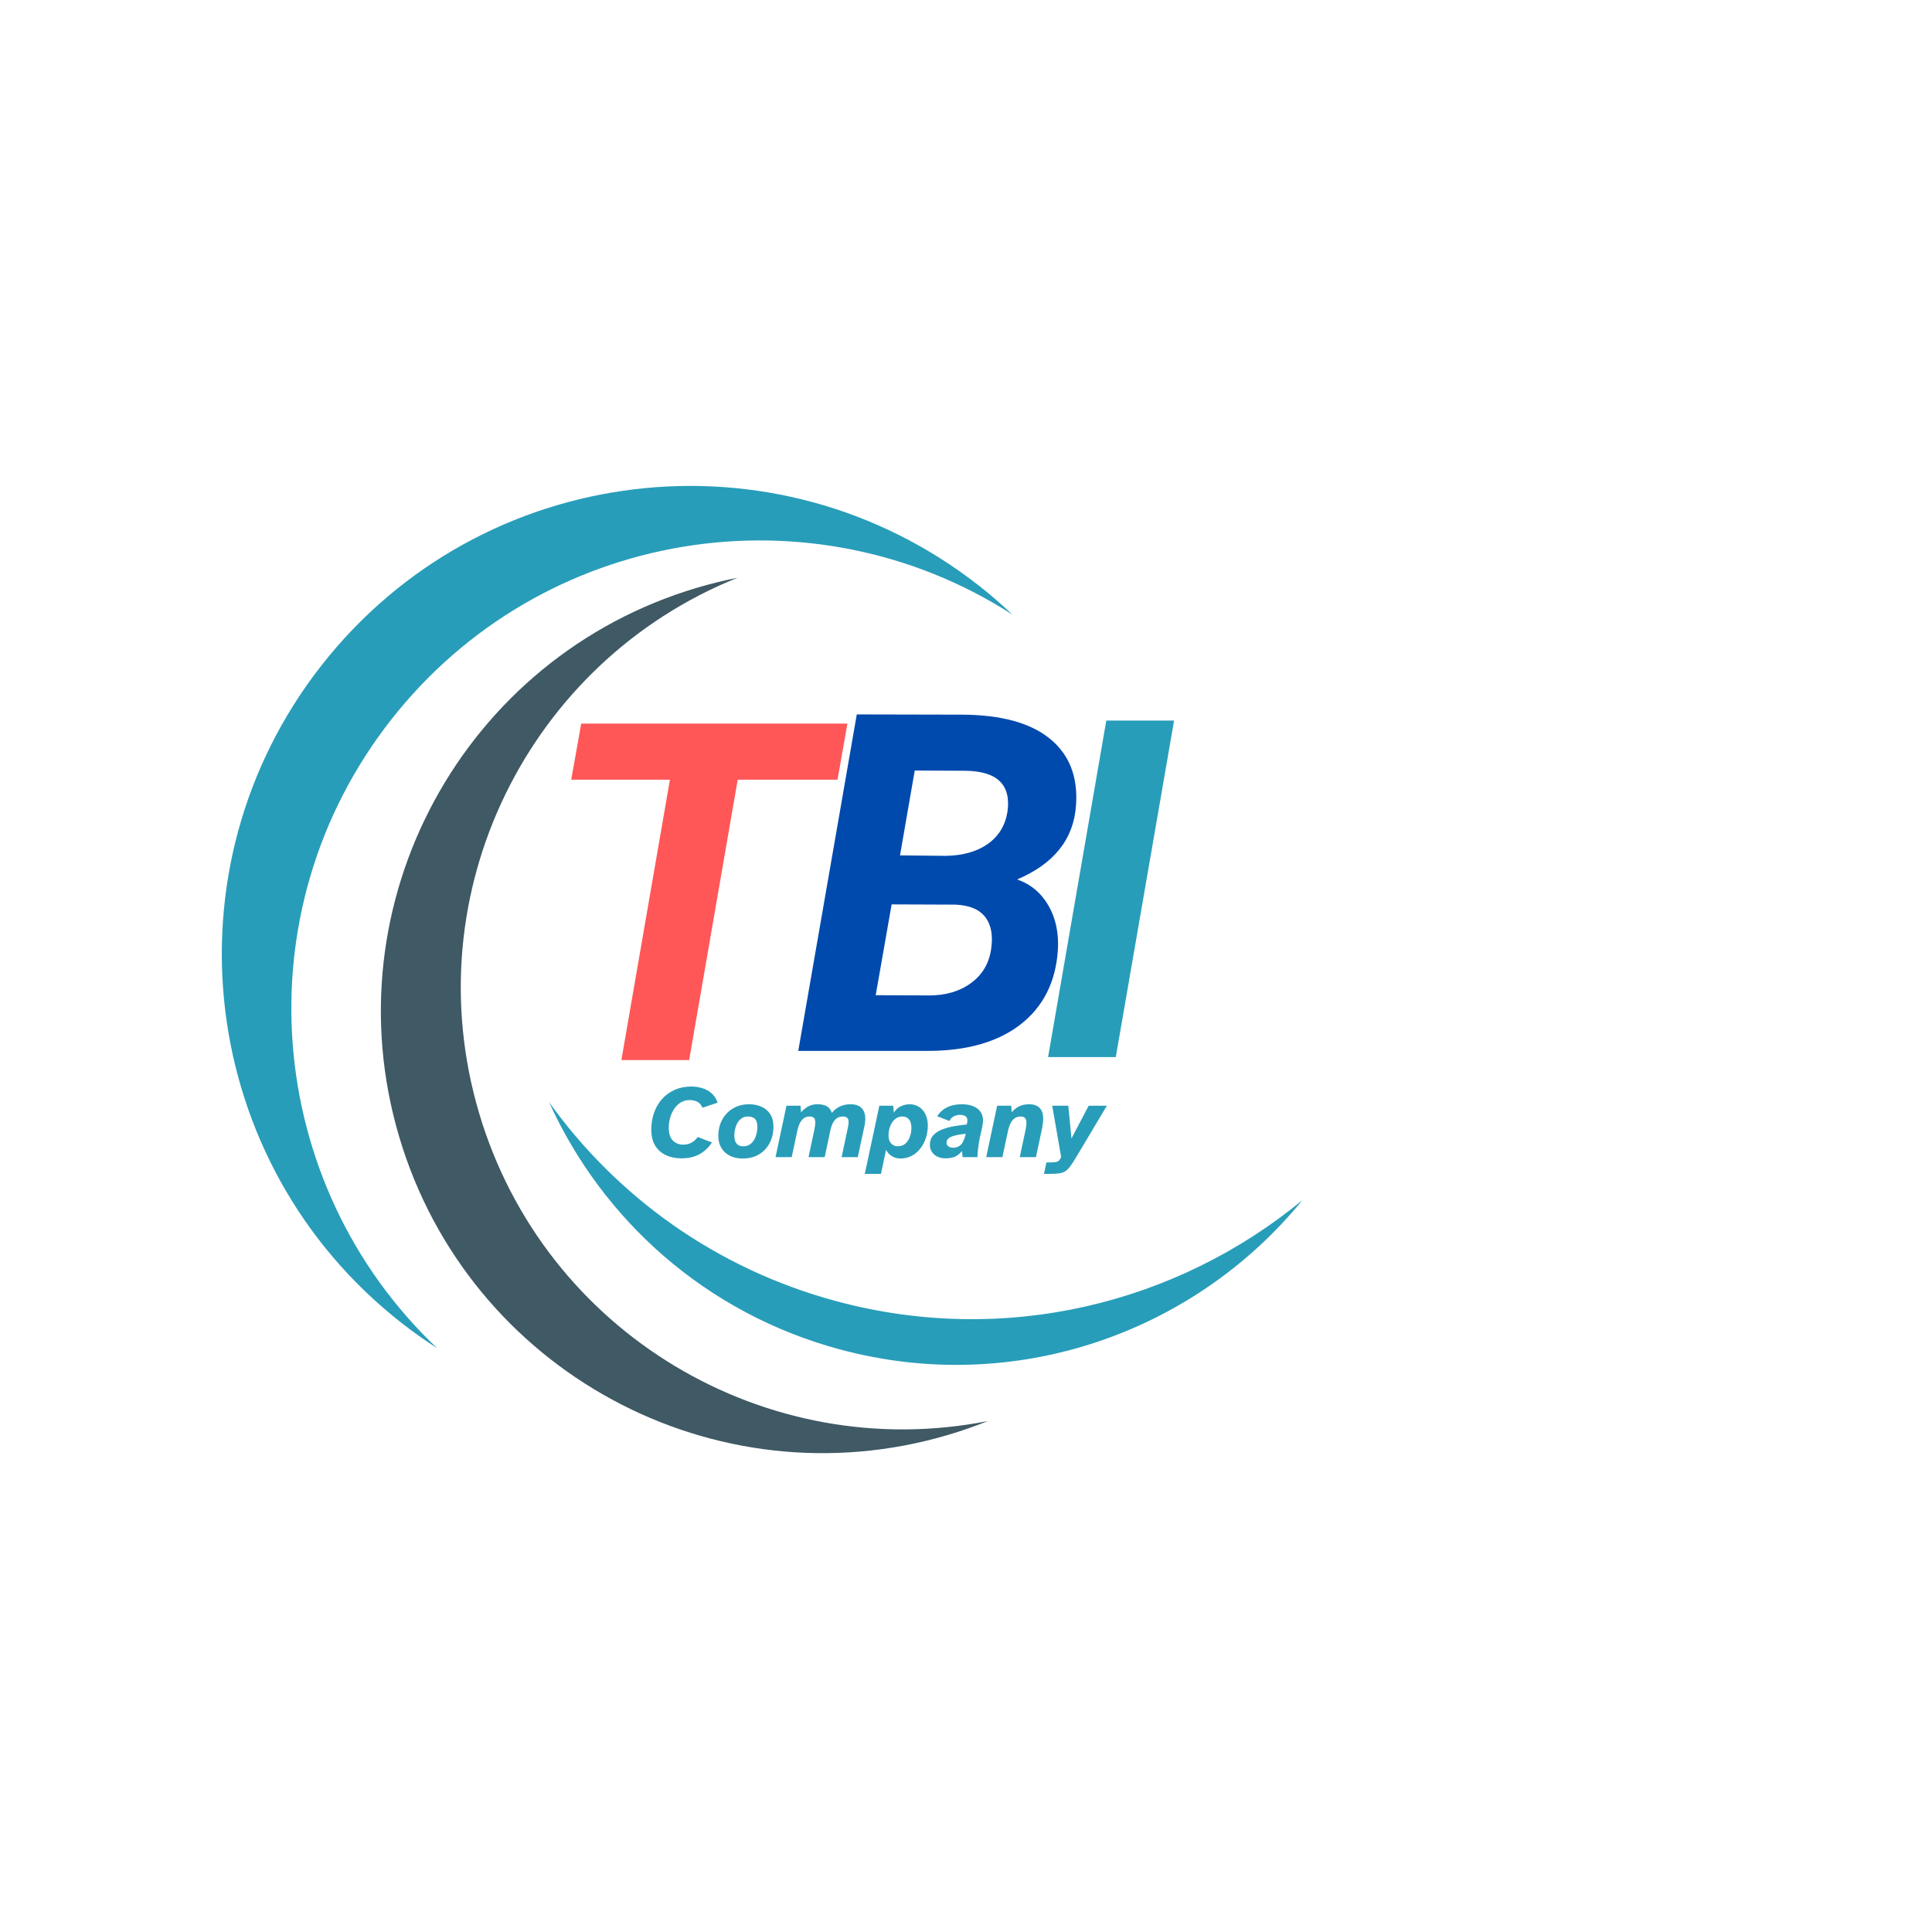
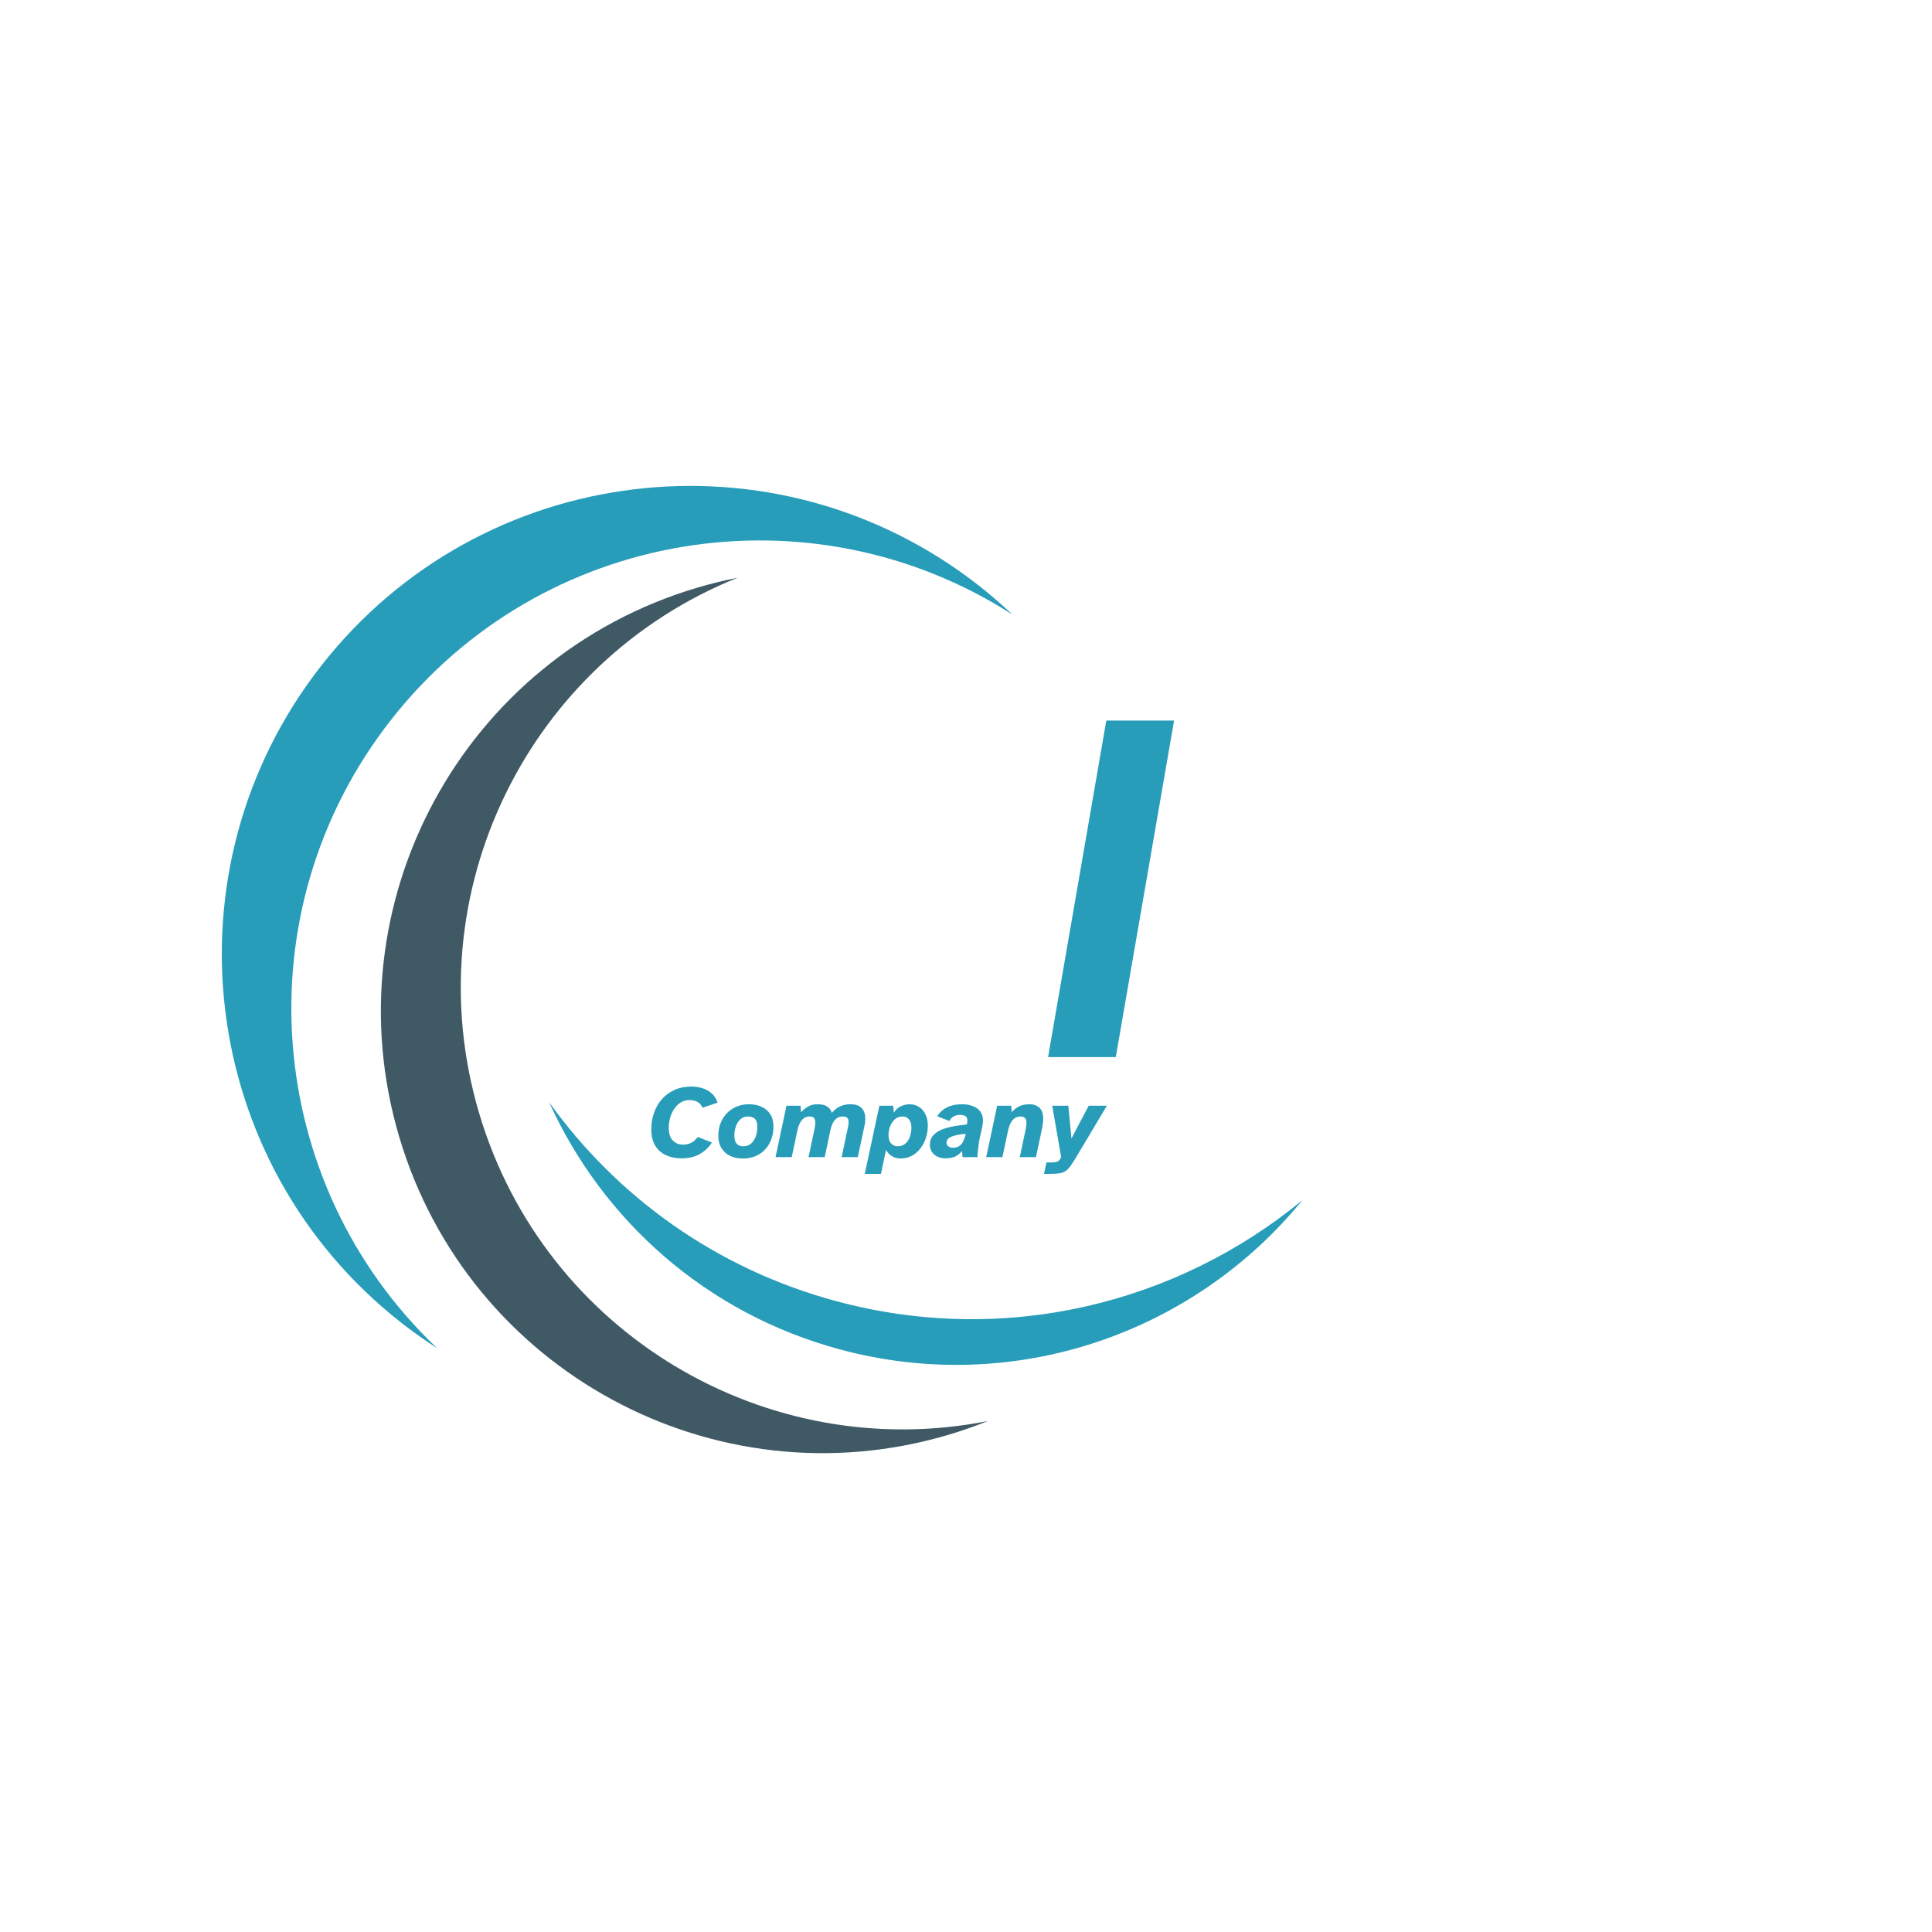
<svg xmlns="http://www.w3.org/2000/svg" width="500" viewBox="0 0 375 375" height="500" preserveAspectRatio="xMidYMid meet">
  <defs />
  <g id="be482fd172">
-     <rect x="0" width="375" y="0" height="375" style="fill:#ffffff;fill-opacity:1;stroke:none;" />
    <rect x="0" width="375" y="0" height="375" style="fill:#ffffff;fill-opacity:1;stroke:none;" />
    <path style=" stroke:none;fill-rule:nonzero;fill:#3f5965;fill-opacity:1;" d="M 184.109 278.488 C 186.727 277.711 189.273 276.816 191.758 275.82 C 148.832 284.312 105.711 258.875 93.004 216.09 C 80.301 173.309 102.551 128.457 143.152 112.145 C 140.527 112.664 137.902 113.305 135.289 114.082 C 89.887 127.562 64.012 175.297 77.496 220.695 C 90.977 266.094 138.711 291.969 184.109 278.488 " />
    <path style=" stroke:none;fill-rule:nonzero;fill:#289db9;fill-opacity:1;" d="M 77.863 256.723 C 80.137 258.508 82.477 260.16 84.859 261.695 C 51.191 229.805 46.727 176.93 75.914 139.707 C 105.102 102.484 157.516 94.203 196.516 119.297 C 194.457 117.348 192.297 115.469 190.02 113.684 C 150.523 82.715 93.395 89.629 62.422 129.125 C 31.449 168.625 38.363 225.754 77.863 256.723 " />
    <path style=" stroke:none;fill-rule:nonzero;fill:#289db9;fill-opacity:1;" d="M 162.375 252.57 C 138.953 246.277 119.688 232.23 106.586 213.941 C 116.914 236.75 136.992 254.926 163.059 261.93 C 197.109 271.086 231.871 258.625 252.789 232.953 C 228.465 253 195.133 261.375 162.375 252.57 " />
    <g style="fill:#ff5757;fill-opacity:1;">
      <g transform="translate(104.42, 205.765)">
-         <path style="stroke:none" d="M 58.141 -54.422 L 38.766 -54.422 L 29.344 0 L 16.188 0 L 25.609 -54.422 L 6.453 -54.422 L 8.391 -65.312 L 60.062 -65.312 Z M 58.141 -54.422 " />
-       </g>
+         </g>
    </g>
    <g style="fill:#004aad;fill-opacity:1;">
      <g transform="translate(154.004, 203.98)">
-         <path style="stroke:none" d="M 0.938 0 L 12.297 -65.312 L 32.656 -65.266 C 40.227 -65.242 45.91 -63.707 49.703 -60.656 C 53.504 -57.602 55.223 -53.312 54.859 -47.781 C 54.441 -41.164 50.629 -36.332 43.422 -33.281 C 46.023 -32.383 48.047 -30.703 49.484 -28.234 C 50.922 -25.766 51.535 -22.859 51.328 -19.516 C 50.898 -13.348 48.477 -8.551 44.062 -5.125 C 39.656 -1.707 33.641 0 26.016 0 Z M 19.062 -28.438 L 15.969 -10.812 L 26.328 -10.766 C 29.555 -10.766 32.266 -11.562 34.453 -13.156 C 36.641 -14.758 37.941 -16.926 38.359 -19.656 C 38.773 -22.344 38.406 -24.441 37.25 -25.953 C 36.102 -27.461 34.172 -28.273 31.453 -28.391 Z M 20.688 -37.953 L 29.609 -37.859 C 32.93 -37.922 35.645 -38.695 37.75 -40.188 C 39.852 -41.688 41.117 -43.77 41.547 -46.438 C 42.285 -51.695 39.516 -54.344 33.234 -54.375 L 23.547 -54.422 Z M 20.688 -37.953 " />
-       </g>
+         </g>
    </g>
    <g style="fill:#289db9;fill-opacity:1;">
      <g transform="translate(125.775, 224.6)">
        <path style="stroke:none" d="M 6.484 0.234 C 5.379 0.234 4.383 0.031 3.5 -0.375 C 2.613 -0.781 1.914 -1.395 1.406 -2.219 C 0.895 -3.051 0.641 -4.094 0.641 -5.344 C 0.641 -6.531 0.82 -7.629 1.188 -8.641 C 1.551 -9.66 2.066 -10.547 2.734 -11.297 C 3.41 -12.047 4.227 -12.633 5.188 -13.062 C 6.145 -13.488 7.219 -13.703 8.406 -13.703 C 9.102 -13.703 9.797 -13.602 10.484 -13.406 C 11.172 -13.207 11.781 -12.879 12.312 -12.422 C 12.852 -11.961 13.254 -11.348 13.516 -10.578 L 10.578 -9.594 C 10.336 -10.156 10 -10.539 9.562 -10.75 C 9.125 -10.969 8.629 -11.078 8.078 -11.078 C 7.441 -11.078 6.875 -10.926 6.375 -10.625 C 5.883 -10.32 5.461 -9.914 5.109 -9.406 C 4.766 -8.895 4.5 -8.32 4.312 -7.688 C 4.125 -7.051 4.031 -6.391 4.031 -5.703 C 4.031 -4.609 4.285 -3.789 4.797 -3.25 C 5.316 -2.707 5.988 -2.43 6.812 -2.422 C 7.32 -2.422 7.816 -2.523 8.297 -2.734 C 8.773 -2.953 9.234 -3.344 9.672 -3.906 L 12.406 -2.844 C 11.789 -1.883 10.992 -1.129 10.016 -0.578 C 9.035 -0.035 7.859 0.234 6.484 0.234 Z M 6.484 0.234 " />
      </g>
    </g>
    <g style="fill:#289db9;fill-opacity:1;">
      <g transform="translate(139.332, 224.6)">
        <path style="stroke:none" d="M 4.812 0.266 C 3.875 0.266 3.047 0.086 2.328 -0.266 C 1.617 -0.629 1.066 -1.141 0.672 -1.797 C 0.285 -2.453 0.094 -3.223 0.094 -4.109 C 0.094 -5.285 0.344 -6.336 0.844 -7.266 C 1.344 -8.191 2.039 -8.922 2.938 -9.453 C 3.844 -9.992 4.891 -10.266 6.078 -10.266 C 6.961 -10.266 7.758 -10.102 8.469 -9.781 C 9.188 -9.469 9.754 -8.988 10.172 -8.344 C 10.586 -7.695 10.797 -6.895 10.797 -5.938 C 10.797 -4.758 10.551 -3.695 10.062 -2.75 C 9.57 -1.812 8.879 -1.07 7.984 -0.531 C 7.086 0 6.031 0.266 4.812 0.266 Z M 4.938 -2.109 C 5.551 -2.109 6.055 -2.285 6.453 -2.641 C 6.859 -3.004 7.16 -3.469 7.359 -4.031 C 7.566 -4.602 7.672 -5.219 7.672 -5.875 C 7.672 -6.613 7.508 -7.133 7.188 -7.438 C 6.863 -7.738 6.426 -7.891 5.875 -7.891 C 5.258 -7.891 4.754 -7.703 4.359 -7.328 C 3.961 -6.961 3.672 -6.492 3.484 -5.922 C 3.297 -5.359 3.203 -4.77 3.203 -4.156 C 3.203 -3.812 3.25 -3.484 3.344 -3.172 C 3.445 -2.859 3.625 -2.602 3.875 -2.406 C 4.125 -2.207 4.477 -2.109 4.938 -2.109 Z M 4.938 -2.109 " />
      </g>
    </g>
    <g style="fill:#289db9;fill-opacity:1;">
      <g transform="translate(150.935, 224.6)">
        <path style="stroke:none" d="M -0.406 0 L 1.719 -9.984 L 4.453 -9.984 L 4.547 -8.703 C 4.859 -9.078 5.281 -9.43 5.812 -9.766 C 6.344 -10.098 6.984 -10.266 7.734 -10.266 C 8.523 -10.266 9.141 -10.129 9.578 -9.859 C 10.023 -9.586 10.344 -9.164 10.531 -8.594 C 11.02 -9.188 11.566 -9.613 12.172 -9.875 C 12.773 -10.133 13.426 -10.266 14.125 -10.266 C 15.125 -10.266 15.852 -10.016 16.312 -9.516 C 16.781 -9.023 17.016 -8.336 17.016 -7.453 C 17.016 -7.211 17 -6.957 16.969 -6.688 C 16.938 -6.414 16.883 -6.133 16.812 -5.844 L 15.562 0 L 12.422 0 L 13.547 -5.297 C 13.617 -5.609 13.676 -5.891 13.719 -6.141 C 13.758 -6.398 13.781 -6.625 13.781 -6.812 C 13.781 -7.195 13.688 -7.473 13.5 -7.641 C 13.32 -7.805 13.035 -7.891 12.641 -7.891 C 11.422 -7.891 10.625 -7.008 10.25 -5.25 L 9.141 0 L 6 0 L 7.125 -5.297 C 7.25 -5.891 7.312 -6.352 7.312 -6.688 C 7.312 -7.156 7.219 -7.473 7.031 -7.641 C 6.844 -7.805 6.57 -7.891 6.219 -7.891 C 5.602 -7.891 5.098 -7.656 4.703 -7.188 C 4.316 -6.727 4.031 -6.066 3.844 -5.203 L 2.734 0 Z M -0.406 0 " />
      </g>
    </g>
    <g style="fill:#289db9;fill-opacity:1;">
      <g transform="translate(168.964, 224.6)">
        <path style="stroke:none" d="M -1.109 3.25 L 1.719 -9.984 L 4.406 -9.984 L 4.531 -8.625 C 4.883 -9.207 5.344 -9.625 5.906 -9.875 C 6.469 -10.133 7.023 -10.266 7.578 -10.266 C 8.285 -10.266 8.906 -10.086 9.438 -9.734 C 9.969 -9.391 10.379 -8.91 10.672 -8.297 C 10.973 -7.68 11.125 -6.961 11.125 -6.141 C 11.125 -5.297 11 -4.488 10.75 -3.719 C 10.5 -2.957 10.141 -2.273 9.672 -1.672 C 9.211 -1.078 8.656 -0.602 8 -0.25 C 7.344 0.094 6.602 0.266 5.781 0.266 C 5.238 0.266 4.723 0.129 4.234 -0.141 C 3.742 -0.41 3.336 -0.832 3.016 -1.406 L 2.031 3.25 Z M 5.25 -2.109 C 5.852 -2.109 6.352 -2.273 6.75 -2.609 C 7.145 -2.953 7.441 -3.395 7.641 -3.938 C 7.836 -4.477 7.938 -5.055 7.938 -5.672 C 7.938 -6.398 7.781 -6.953 7.469 -7.328 C 7.164 -7.703 6.742 -7.891 6.203 -7.891 C 5.609 -7.891 5.109 -7.703 4.703 -7.328 C 4.305 -6.961 4.004 -6.5 3.797 -5.938 C 3.598 -5.383 3.5 -4.816 3.5 -4.234 C 3.5 -3.535 3.672 -3.004 4.016 -2.641 C 4.359 -2.285 4.77 -2.109 5.25 -2.109 Z M 5.25 -2.109 " />
      </g>
    </g>
    <g style="fill:#289db9;fill-opacity:1;">
      <g transform="translate(180.85, 224.6)">
        <path style="stroke:none" d="M 2.625 0.234 C 2.113 0.234 1.629 0.133 1.172 -0.062 C 0.711 -0.27 0.344 -0.57 0.062 -0.969 C -0.219 -1.375 -0.359 -1.844 -0.359 -2.375 C -0.359 -3.125 -0.145 -3.738 0.281 -4.219 C 0.707 -4.695 1.273 -5.078 1.984 -5.359 C 2.703 -5.641 3.477 -5.852 4.312 -6 C 5.156 -6.145 5.988 -6.258 6.812 -6.344 C 6.863 -6.539 6.895 -6.703 6.906 -6.828 C 6.914 -6.953 6.922 -7.051 6.922 -7.125 C 6.922 -7.52 6.789 -7.797 6.531 -7.953 C 6.281 -8.117 5.93 -8.203 5.484 -8.203 C 5.047 -8.203 4.641 -8.102 4.266 -7.906 C 3.891 -7.707 3.609 -7.41 3.422 -7.016 L 1.062 -7.938 C 1.57 -8.727 2.223 -9.312 3.016 -9.688 C 3.805 -10.07 4.77 -10.266 5.906 -10.266 C 6.676 -10.266 7.367 -10.145 7.984 -9.906 C 8.598 -9.676 9.078 -9.328 9.422 -8.859 C 9.773 -8.391 9.953 -7.805 9.953 -7.109 C 9.953 -6.836 9.914 -6.5 9.844 -6.094 C 9.77 -5.695 9.688 -5.301 9.594 -4.906 C 9.5 -4.508 9.422 -4.172 9.359 -3.891 C 9.266 -3.461 9.18 -3 9.109 -2.5 C 9.035 -2 8.977 -1.531 8.938 -1.094 C 8.895 -0.656 8.875 -0.289 8.875 0 L 5.984 0 L 5.875 -1.188 C 5.426 -0.633 4.945 -0.258 4.438 -0.062 C 3.938 0.133 3.332 0.234 2.625 0.234 Z M 4.188 -1.828 C 4.738 -1.828 5.211 -2.004 5.609 -2.359 C 6.004 -2.723 6.316 -3.367 6.547 -4.297 L 6.609 -4.531 C 5.484 -4.438 4.578 -4.258 3.891 -4 C 3.211 -3.738 2.875 -3.332 2.875 -2.781 C 2.875 -2.488 3 -2.254 3.25 -2.078 C 3.508 -1.91 3.82 -1.828 4.188 -1.828 Z M 4.188 -1.828 " />
      </g>
    </g>
    <g style="fill:#289db9;fill-opacity:1;">
      <g transform="translate(191.828, 224.6)">
        <path style="stroke:none" d="M -0.406 0 L 1.719 -9.984 L 4.453 -9.984 L 4.547 -8.703 C 4.828 -9.086 5.25 -9.441 5.812 -9.766 C 6.383 -10.098 7.113 -10.266 8 -10.266 C 8.789 -10.266 9.43 -10.039 9.922 -9.594 C 10.41 -9.145 10.656 -8.406 10.656 -7.375 C 10.656 -7.113 10.633 -6.844 10.594 -6.562 C 10.562 -6.281 10.516 -5.977 10.453 -5.656 L 9.25 0 L 6.109 0 L 7.234 -5.297 C 7.348 -5.816 7.406 -6.254 7.406 -6.609 C 7.406 -7.066 7.312 -7.395 7.125 -7.594 C 6.938 -7.789 6.656 -7.891 6.281 -7.891 C 5.031 -7.891 4.211 -6.961 3.828 -5.109 L 2.734 0 Z M -0.406 0 " />
      </g>
    </g>
    <g style="fill:#289db9;fill-opacity:1;">
      <g transform="translate(203.532, 224.6)">
        <path style="stroke:none" d="M -0.891 3.25 L -0.422 1.031 L 0.203 1.031 C 0.766 1.031 1.18 1 1.453 0.938 C 1.734 0.875 1.938 0.766 2.062 0.609 C 2.188 0.453 2.312 0.25 2.438 0 L 0.703 -9.984 L 3.828 -9.984 L 4.438 -3.625 L 7.781 -9.984 L 11.312 -9.984 L 5.359 0 C 4.91 0.75 4.523 1.344 4.203 1.781 C 3.879 2.219 3.551 2.539 3.219 2.75 C 2.883 2.957 2.473 3.094 1.984 3.156 C 1.504 3.219 0.875 3.25 0.094 3.25 Z M -0.891 3.25 " />
      </g>
    </g>
    <g style="fill:#289db9;fill-opacity:1;">
      <g transform="translate(201.637, 205.176)">
        <path style="stroke:none" d="M 14.938 0 L 1.797 0 L 13.094 -65.312 L 26.25 -65.312 Z M 14.938 0 " />
      </g>
    </g>
  </g>
</svg>